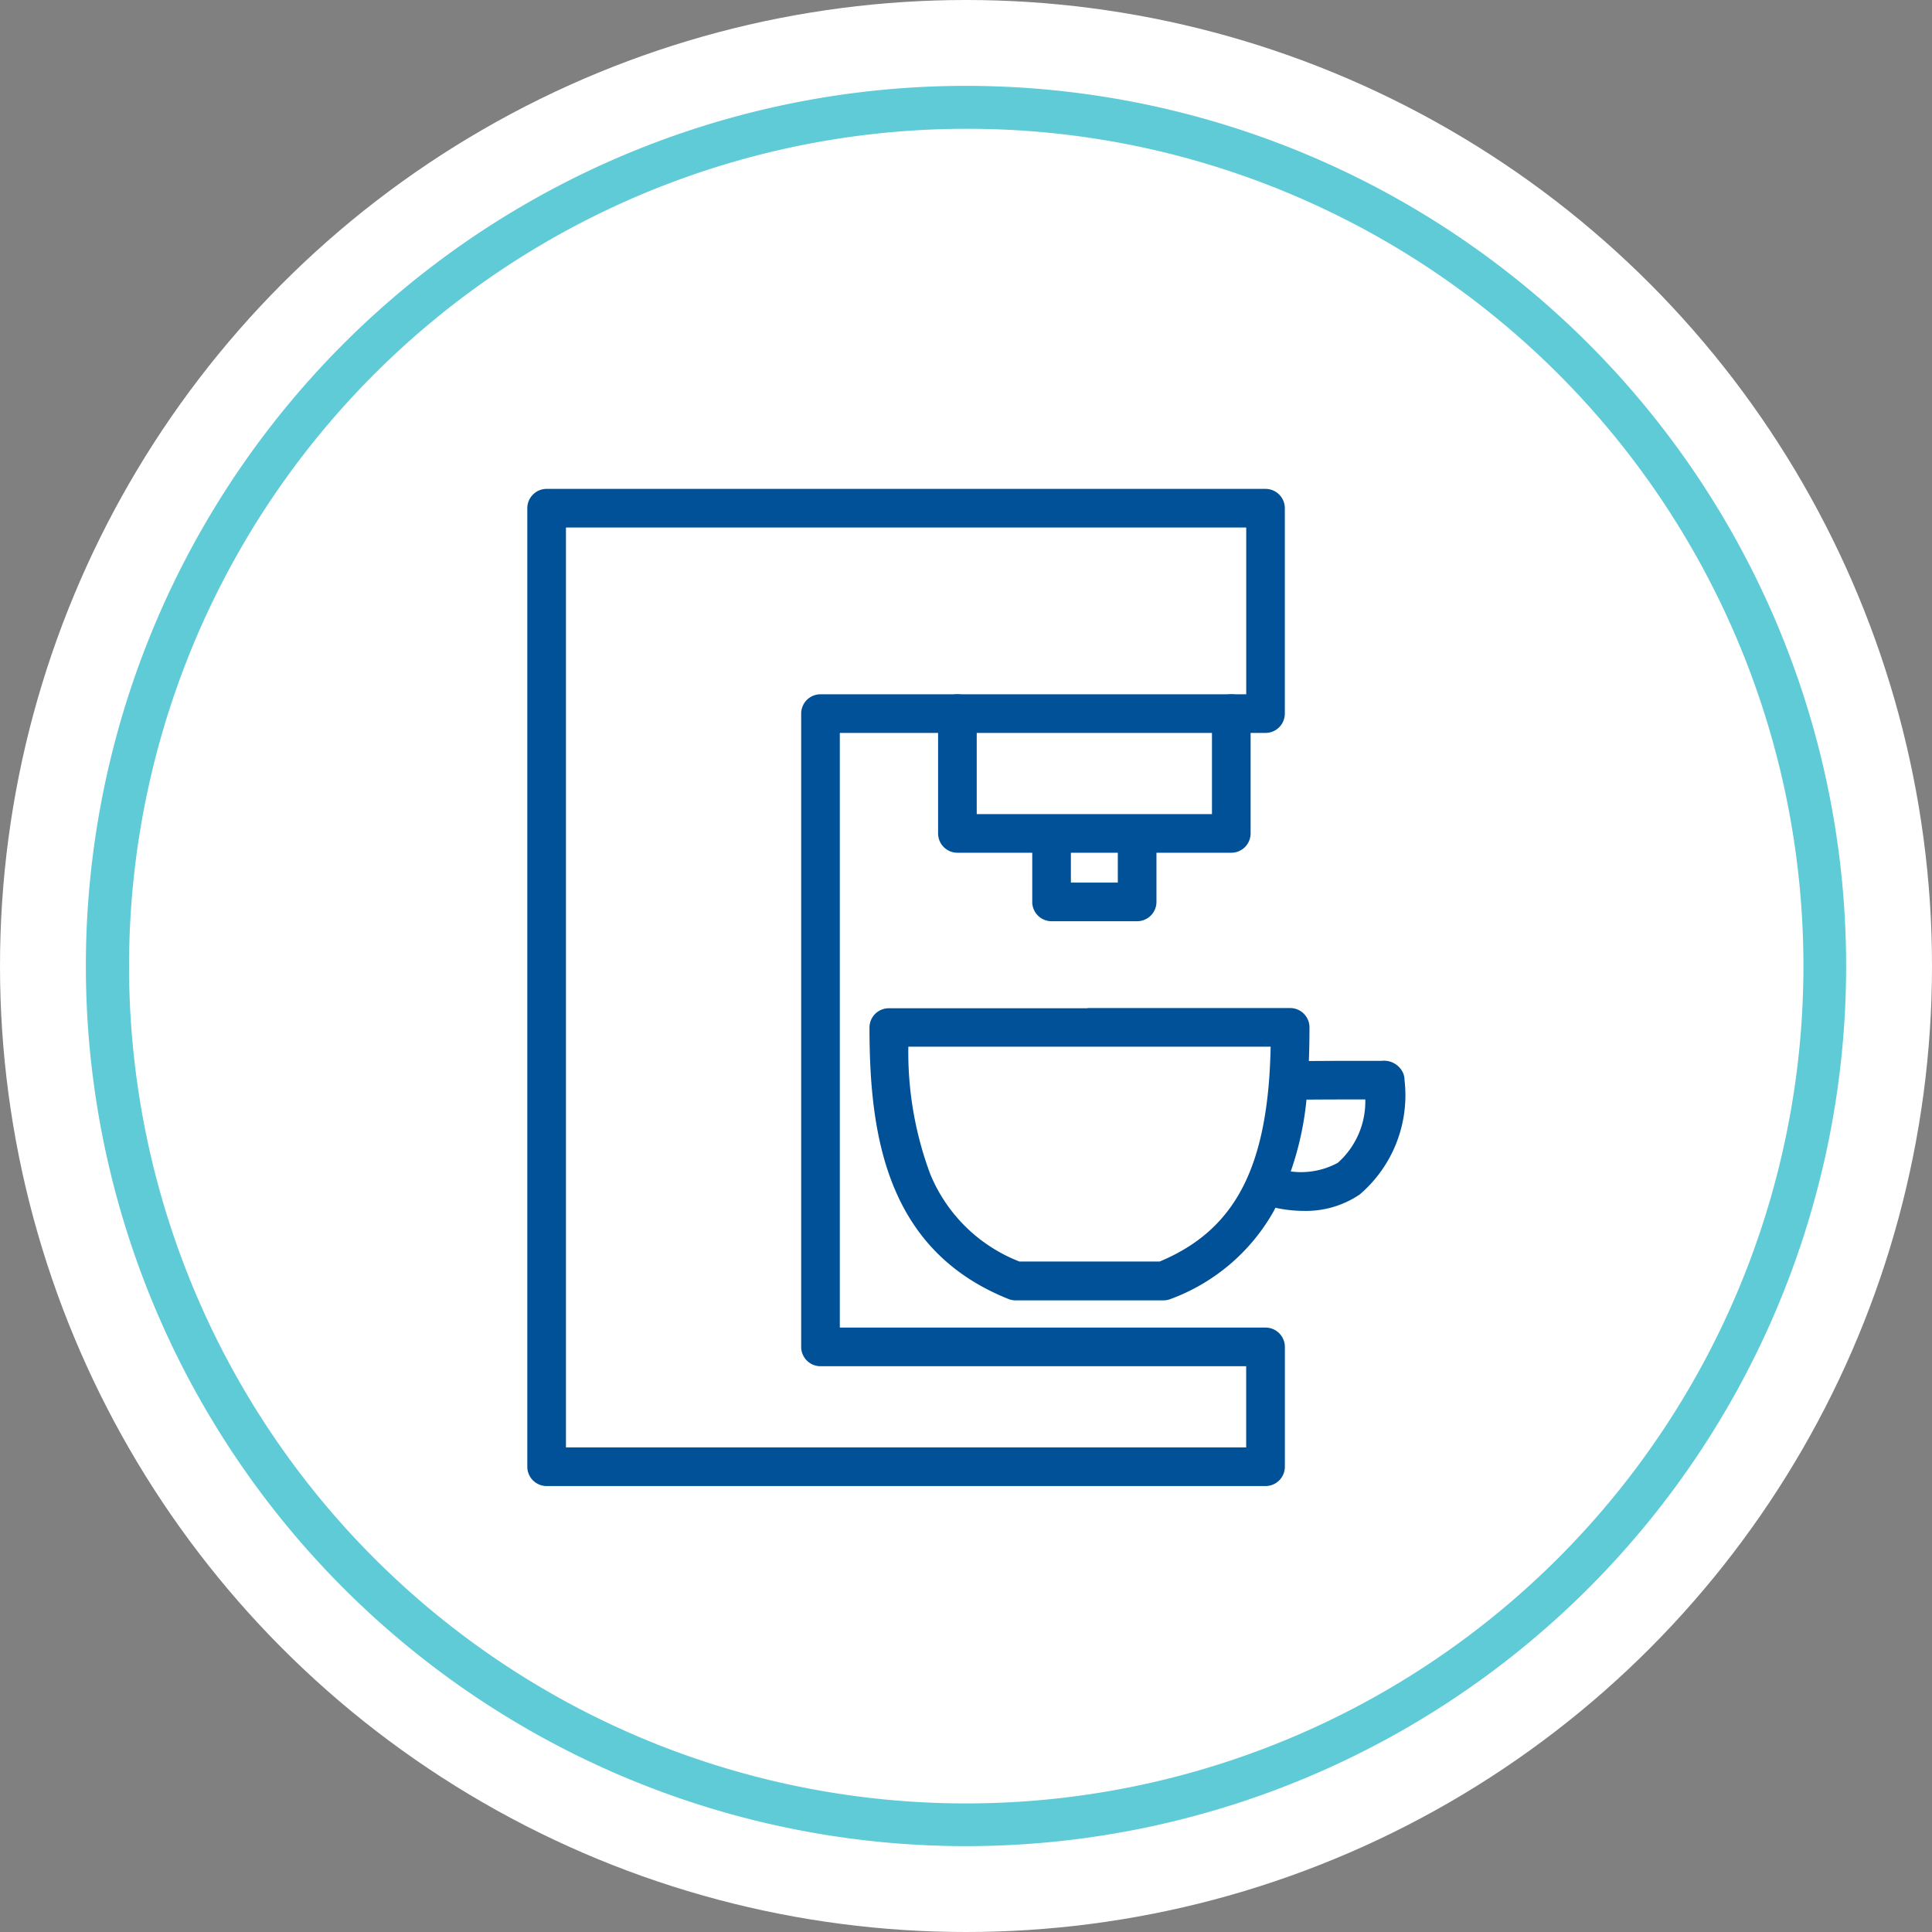
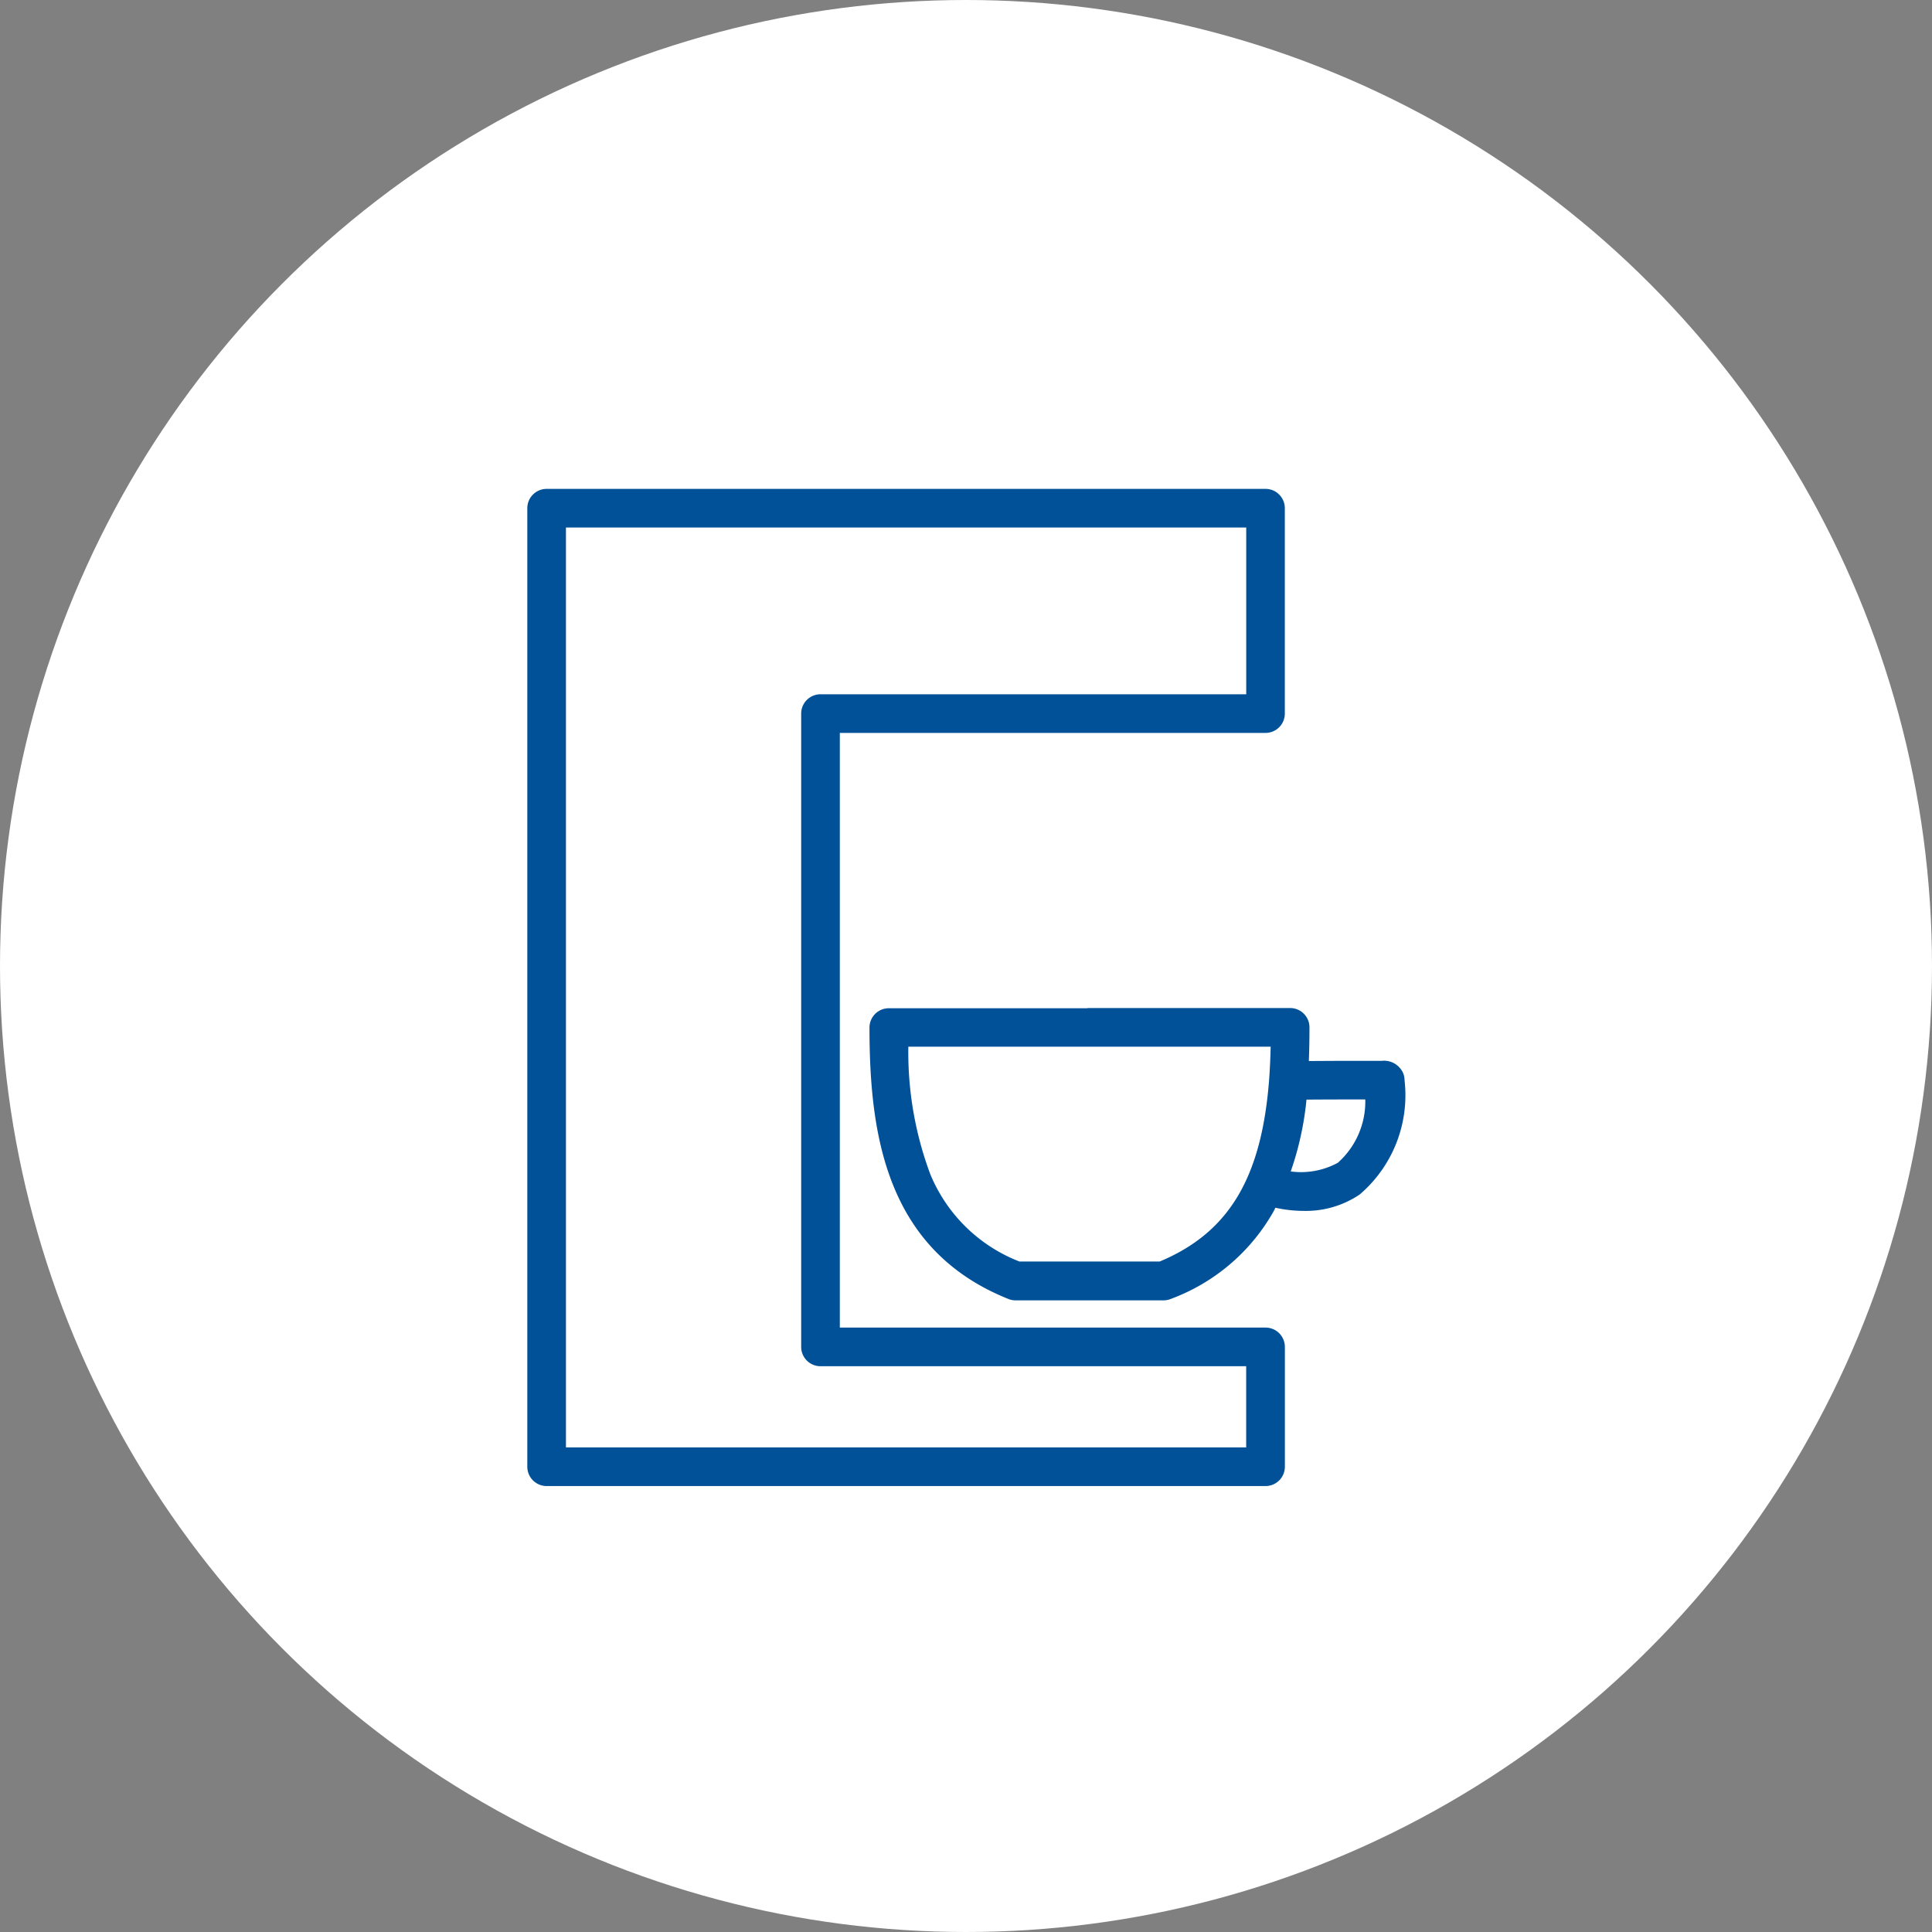
<svg xmlns="http://www.w3.org/2000/svg" width="45" height="45" viewBox="0 0 45 45">
  <rect x="0" y="0" width="45" height="45" fill="#808080" stroke="none" />
  <defs>
    <clipPath id="clip-Coffee_maker">
      <rect width="45" height="45" />
    </clipPath>
  </defs>
  <g id="Coffee_maker" data-name="Coffee maker" clip-path="url(#clip-Coffee_maker)">
    <circle id="Ellipse_2" data-name="Ellipse 2" cx="22.5" cy="22.5" r="22.5" fill="#fff" />
-     <path id="Ellipse_3" data-name="Ellipse 3" d="M20.5,1a19.505,19.505,0,0,0-7.59,37.468A19.505,19.505,0,0,0,28.09,2.532,19.377,19.377,0,0,0,20.5,1m0-1A20.5,20.5,0,1,1,0,20.5,20.5,20.5,0,0,1,20.5,0Z" transform="translate(2 2)" fill="#5fcbd7" />
    <g id="coffee_maker-2" data-name="coffee maker" transform="translate(5.232 7.837)">
      <path id="Path_257" data-name="Path 257" d="M24.244,26.776H7.5a.45.45,0,0,1-.45-.45V4a.45.45,0,0,1,.45-.45H24.244a.45.45,0,0,1,.45.45V8.784a.45.45,0,0,1-.45.45H14.329V23.085h9.916a.45.45,0,0,1,.45.45v2.791A.45.45,0,0,1,24.244,26.776Zm-16.294-.9H23.794V23.985H13.879a.45.45,0,0,1-.45-.45V8.784a.45.45,0,0,1,.45-.45h9.916V4.45H7.95Z" fill="#005198" />
-       <path id="Path_258" data-name="Path 258" d="M37.879,19.241H31.5a.45.45,0,0,1-.45-.45V16a.45.45,0,1,1,.9,0v2.341h5.479V16a.45.45,0,1,1,.9,0v2.791A.45.45,0,0,1,37.879,19.241Z" transform="translate(-14.432 -7.216)" fill="#005198" />
-       <path id="Path_259" data-name="Path 259" d="M38.993,25.646H37a.45.45,0,0,1-.45-.45V24a.45.45,0,1,1,.9,0v.746h1.093V24a.45.45,0,1,1,.9,0v1.2A.45.45,0,0,1,38.993,25.646Z" transform="translate(-17.739 -12.026)" fill="#005198" />
      <g id="Group_31" data-name="Group 31" transform="translate(15.47 16.092)">
-         <path id="Path_260" data-name="Path 260" d="M32.162,33.88h4.676a.45.45,0,0,1,.45.45c0,.46-.013.874-.041,1.264a7.189,7.189,0,0,1-.793,3.019,4.565,4.565,0,0,1-2.4,2.044.45.45,0,0,1-.167.032H30.444a.45.45,0,0,1-.167-.032c-2.853-1.14-3.237-3.836-3.237-6.322a.45.45,0,0,1,.45-.45H32.1A.451.451,0,0,1,32.162,33.88Zm4.222.9H32.226a.451.451,0,0,1-.06,0H27.945a8.119,8.119,0,0,0,.512,2.972,3.69,3.69,0,0,0,2.075,2.032H33.8c1.614-.675,2.378-1.954,2.55-4.26C36.367,35.292,36.378,35.044,36.384,34.78Z" transform="translate(-27.49 -34.33)" fill="#005198" />
-         <path id="Path_261" data-name="Path 261" transform="translate(-44.934 -36.194)" fill="#005198" />
+         <path id="Path_260" data-name="Path 260" d="M32.162,33.88h4.676a.45.45,0,0,1,.45.45c0,.46-.013.874-.041,1.264a7.189,7.189,0,0,1-.793,3.019,4.565,4.565,0,0,1-2.4,2.044.45.45,0,0,1-.167.032H30.444a.45.45,0,0,1-.167-.032c-2.853-1.14-3.237-3.836-3.237-6.322a.45.45,0,0,1,.45-.45H32.1A.451.451,0,0,1,32.162,33.88Zm4.222.9H32.226H27.945a8.119,8.119,0,0,0,.512,2.972,3.69,3.69,0,0,0,2.075,2.032H33.8c1.614-.675,2.378-1.954,2.55-4.26C36.367,35.292,36.378,35.044,36.384,34.78Z" transform="translate(-27.49 -34.33)" fill="#005198" />
        <path id="Path_262" data-name="Path 262" d="M50.524,40.469a3.082,3.082,0,0,1-.968-.156.45.45,0,0,1,.306-.846,1.8,1.8,0,0,0,1.447-.118,1.908,1.908,0,0,0,.64-1.476c-.413,0-1.058,0-1.652.007a.45.45,0,1,1-.007-.9l1.061-.006h.733l.248,0a.487.487,0,0,1,.5.288.45.45,0,0,1,.032.167,3.041,3.041,0,0,1-1.045,2.658A2.235,2.235,0,0,1,50.524,40.469Z" transform="translate(-40.851 -36.194)" fill="#005198" />
      </g>
    </g>
  </g>
</svg>